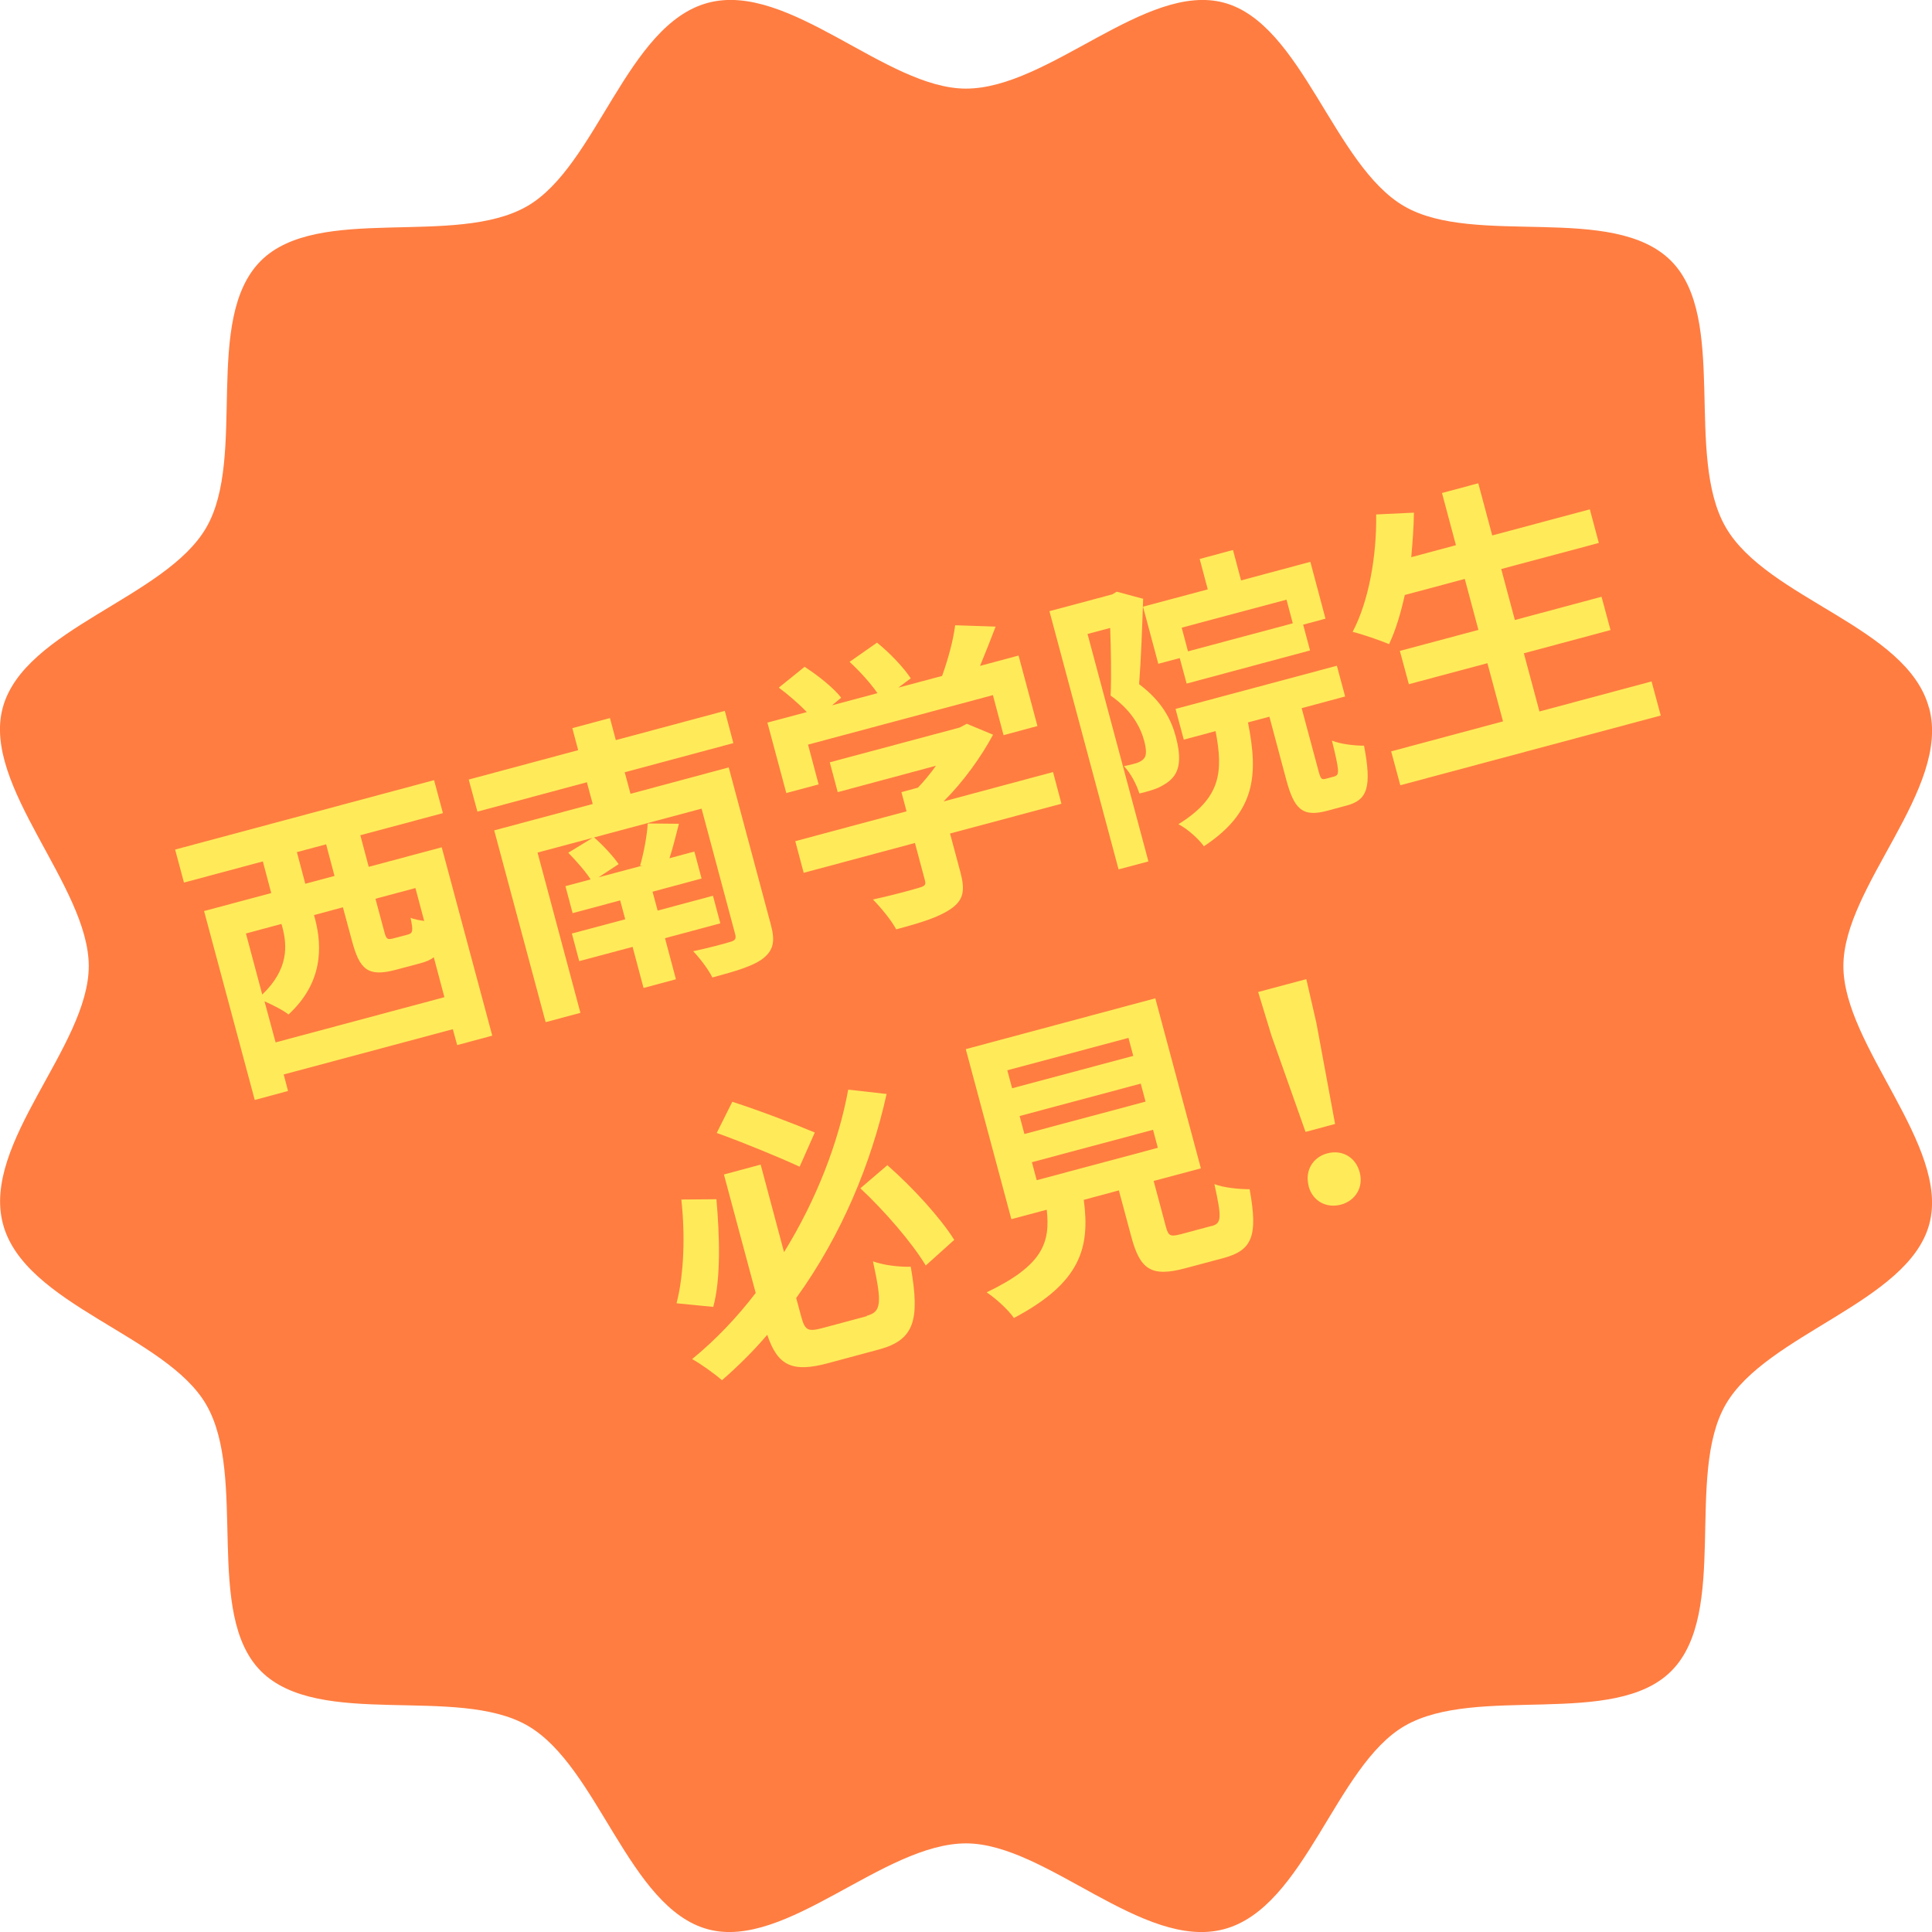
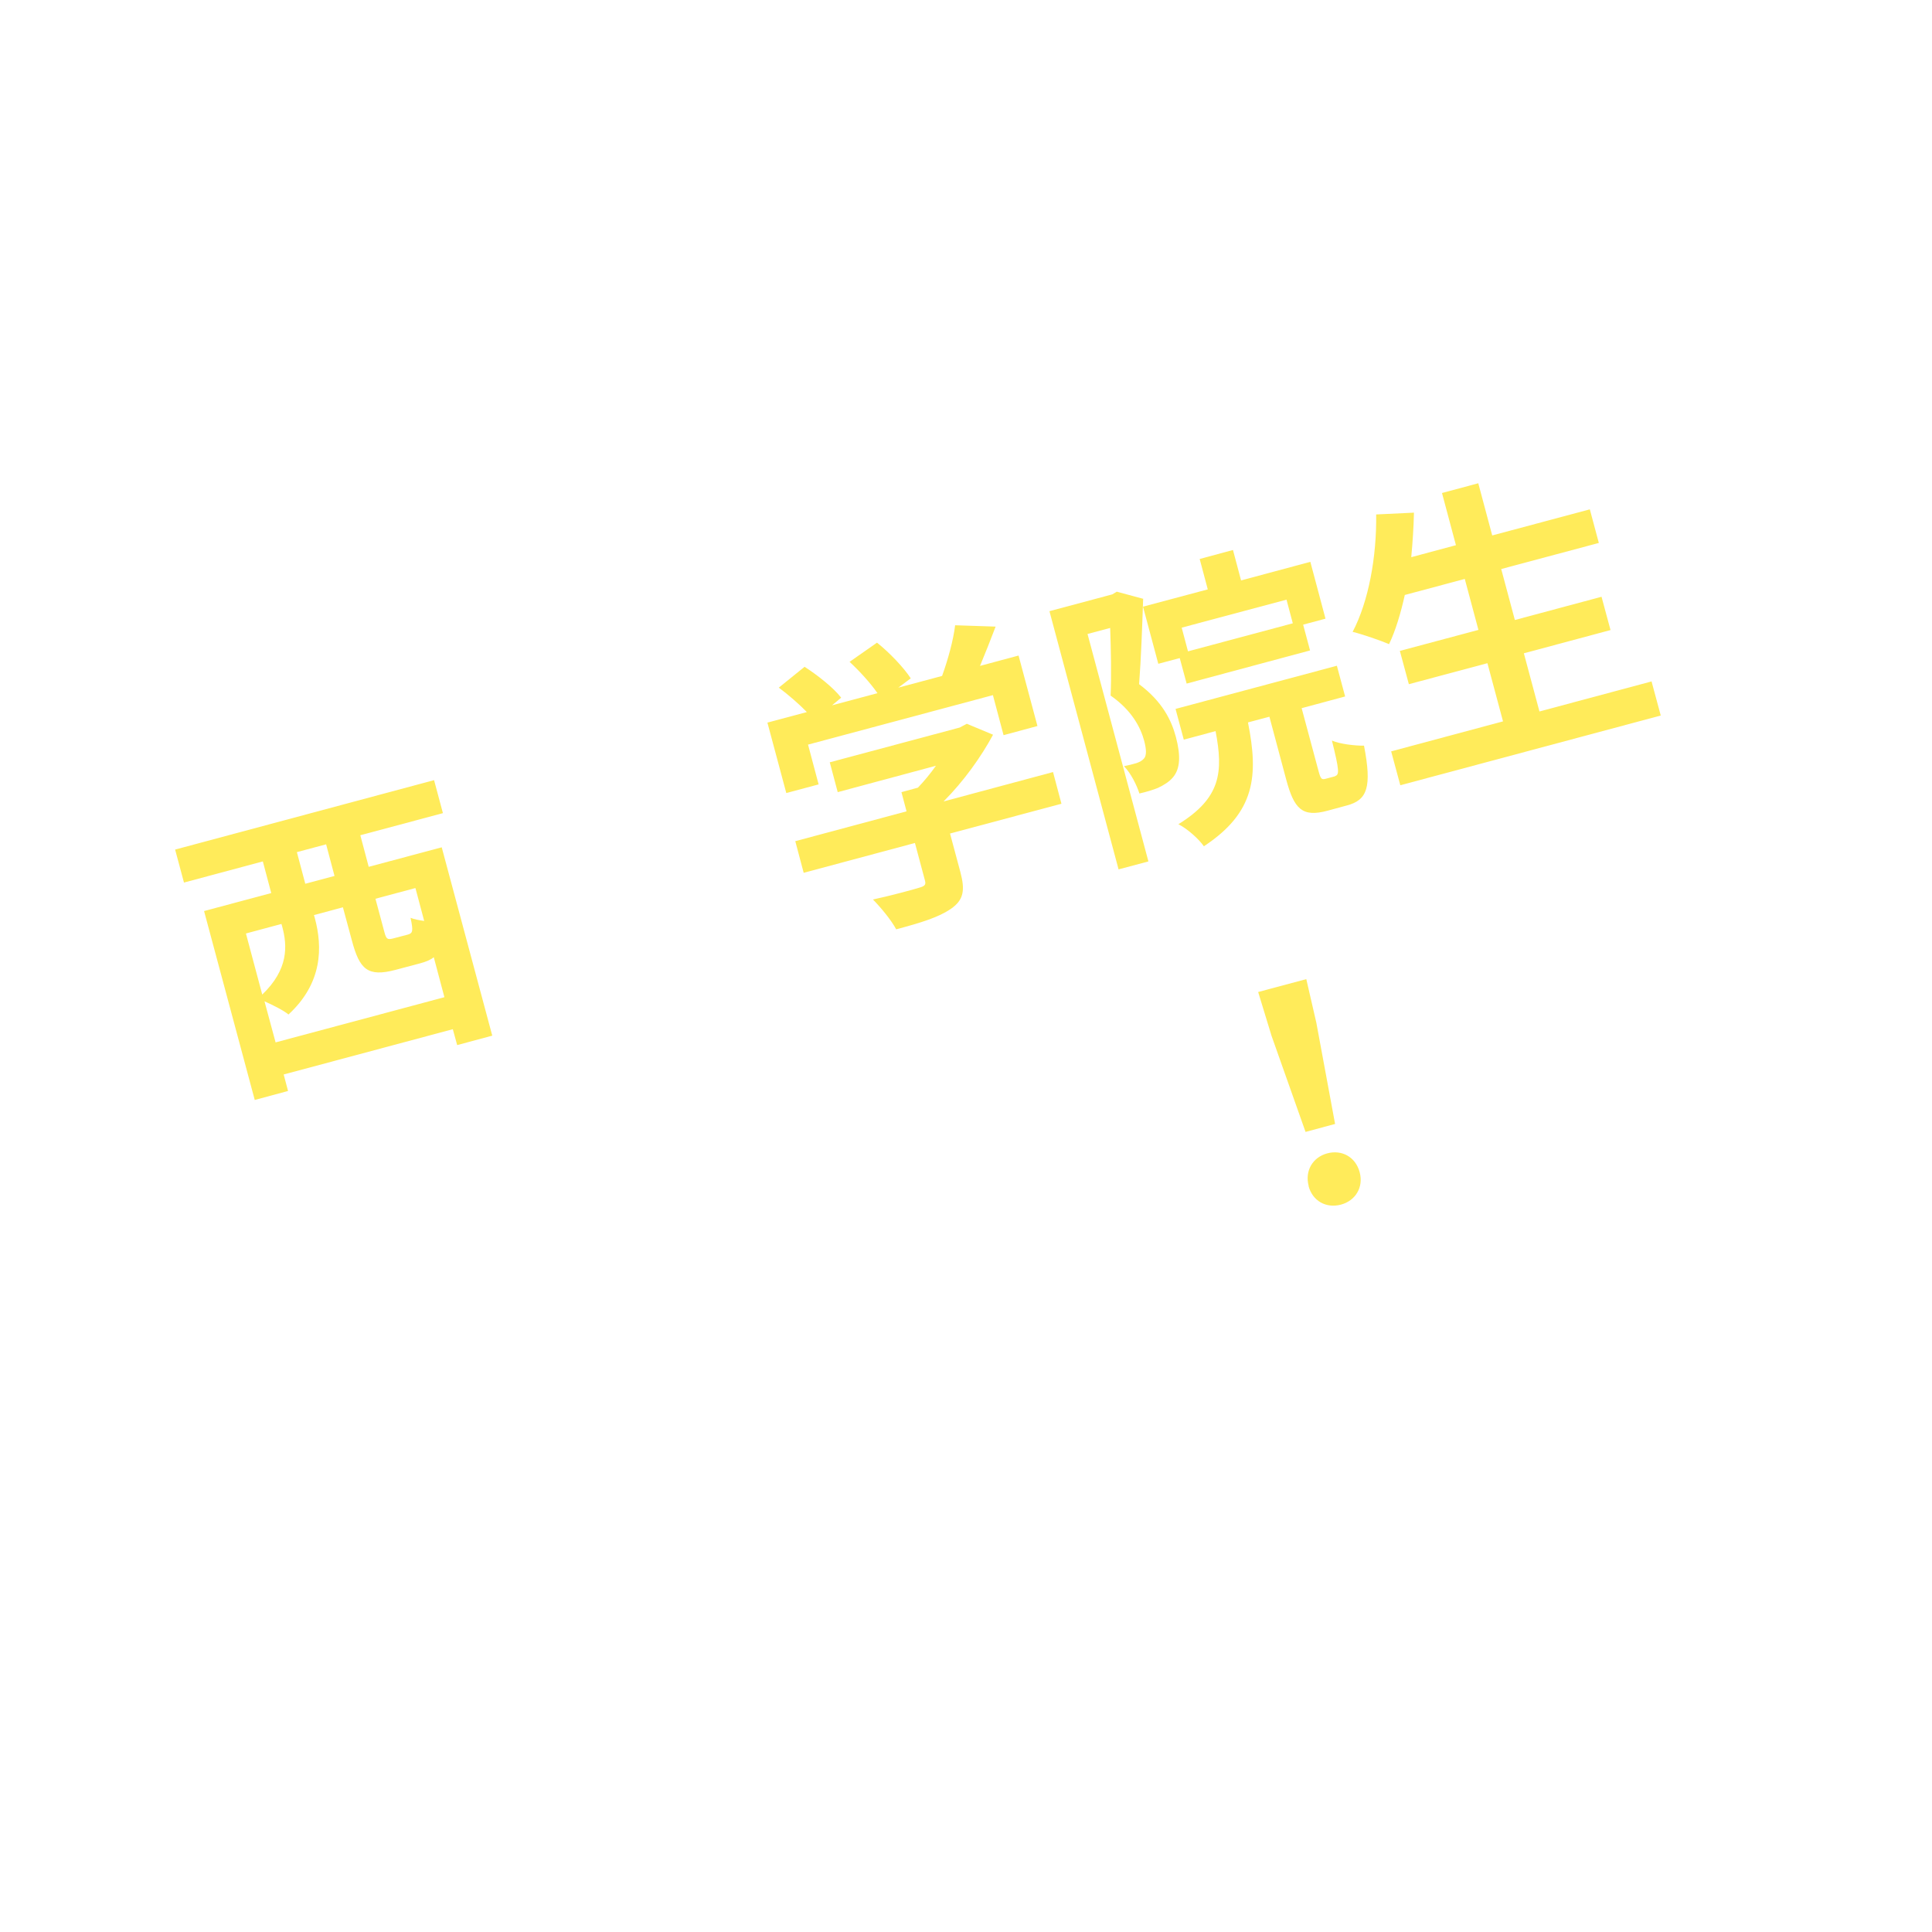
<svg xmlns="http://www.w3.org/2000/svg" id="_レイヤー_2" data-name="レイヤー 2" viewBox="0 0 128.85 128.85">
  <defs>
    <style>
      .cls-1 {
        fill: #ffeb5a;
      }

      .cls-2 {
        fill: #ff7d41;
      }
    </style>
  </defs>
  <g id="_文字" data-name="文字">
    <g>
-       <path class="cls-2" d="M128.66,47.22c1.45,5.41-5.72,11.87-5.72,17.21s7.13,12,5.73,17.21-10.86,7.32-13.58,12.03c-2.72,4.71.24,13.9-3.63,17.78-3.82,3.82-12.98.89-17.77,3.65-4.63,2.67-6.64,12.11-12.05,13.56-5.41,1.45-11.87-5.72-17.21-5.72-5.53,0-12,7.13-17.21,5.73-5.29-1.42-7.32-10.86-12.03-13.58-4.71-2.72-13.9.24-17.78-3.63-3.82-3.82-.89-12.98-3.65-17.77-2.67-4.63-12.11-6.64-13.56-12.05s5.72-11.87,5.72-17.21S-1.22,52.43.18,47.21c1.42-5.29,10.86-7.32,13.58-12.03,2.72-4.71-.24-13.9,3.63-17.78,3.82-3.82,12.98-.89,17.77-3.65,4.63-2.67,6.64-12.11,12.05-13.56,5.41-1.45,11.87,5.72,17.21,5.72,5.53,0,12-7.13,17.21-5.73s7.32,10.86,12.03,13.58,13.9-.24,17.78,3.63c3.82,3.82.89,12.98,3.65,17.77s12.11,6.64,13.56,12.05Z" />
      <g>
        <path class="cls-1" d="M24.03,55.7l.56,2.11,4.87-1.3,3.37,12.56-2.34.63-.29-1.06-11.28,3.02.29,1.1-2.22.6-3.38-12.6,4.48-1.2-.56-2.11-5.26,1.41-.59-2.2,17.27-4.63.59,2.2-5.53,1.48ZM16.4,62.25l1.09,4.08c1.76-1.69,1.68-3.25,1.33-4.54l-.05-.17-2.38.64ZM29.64,66.51l-.71-2.67c-.24.19-.54.31-.92.41l-1.62.43c-1.88.5-2.41-.04-2.92-1.95l-.6-2.22-1.93.52.06.21c.51,1.91.53,4.31-1.76,6.42-.32-.27-1.04-.63-1.6-.88l.74,2.74,11.28-3.02ZM21.75,56.31l-1.95.52.56,2.11,1.95-.52-.56-2.11ZM27.69,59.23l-2.65.71.59,2.2c.13.5.21.54.58.45l.99-.26c.33-.09.37-.24.18-1.12.23.1.56.16.91.21l-.58-2.18Z" />
-         <path class="cls-1" d="M41.66,51.49l.39,1.45,6.55-1.76,2.81,10.49c.3,1.12.17,1.71-.53,2.26-.69.52-1.83.84-3.37,1.26-.27-.55-.84-1.29-1.28-1.75.96-.2,2.16-.52,2.46-.62.35-.09.42-.22.34-.52l-2.24-8.37-7.17,1.92c.6.52,1.26,1.24,1.64,1.78l-1.34.88,2.92-.78h-.15c.24-.81.46-1.99.51-2.81l2.08.02c-.21.82-.41,1.62-.63,2.3l1.66-.45.48,1.8-3.27.88.34,1.26,3.69-.99.49,1.84-3.69.99.73,2.74-2.16.58-.73-2.74-3.56.95-.49-1.84,3.56-.95-.34-1.26-3.17.85-.48-1.8,1.68-.45c-.35-.55-.98-1.25-1.49-1.78l1.62-.99-3.67.98,2.86,10.69-2.32.62-3.43-12.79,6.57-1.76-.39-1.45-7.3,1.96-.58-2.14,7.3-1.96-.39-1.47,2.51-.67.39,1.47,7.27-1.95.57,2.15-7.27,1.95Z" />
        <path class="cls-1" d="M54.61,52.31l-2.17.58-1.26-4.7,2.63-.7c-.52-.54-1.24-1.16-1.87-1.63l1.72-1.39c.88.57,1.92,1.39,2.44,2.06l-.61.51,3.03-.81c-.47-.68-1.2-1.48-1.86-2.09l1.83-1.28c.84.67,1.79,1.67,2.25,2.38l-.83.62,2.92-.78c.39-1.08.75-2.38.87-3.38l2.7.09c-.33.87-.7,1.8-1.04,2.62l2.57-.69,1.26,4.7-2.26.61-.71-2.67-12.33,3.3.71,2.67ZM70.8,53.6l-7.44,1.99.69,2.57c.32,1.2.23,1.86-.63,2.45-.82.57-2.01.93-3.65,1.37-.33-.62-1.03-1.46-1.55-1.99,1.25-.27,2.68-.66,3.06-.78.41-.11.48-.21.41-.48l-.67-2.51-7.42,1.99-.56-2.11,7.42-1.99-.34-1.28,1.1-.3c.42-.44.84-.95,1.2-1.46l-6.55,1.76-.53-1.99,8.67-2.32.47-.25,1.75.73c-.79,1.47-1.96,3.11-3.3,4.45l7.3-1.96.56,2.11Z" />
        <path class="cls-1" d="M76.24,39.92c-.06,1.78-.14,4.05-.27,5.71,1.55,1.16,2.15,2.39,2.45,3.51.33,1.24.3,2.12-.19,2.7-.25.3-.59.51-1.01.71-.32.13-.78.27-1.23.37-.17-.54-.57-1.36-1.03-1.82.35-.07.6-.14.85-.21.21-.08.37-.16.5-.32.17-.21.14-.62,0-1.16-.24-.89-.81-2.02-2.24-3.02.06-1.32.02-3.11-.03-4.51l-1.51.4,4.06,15.17-1.99.53-4.61-17.22,4.19-1.12.3-.18,1.74.47ZM80.55,39.31l-.54-2.03,2.22-.6.54,2.03,4.62-1.24,1.01,3.79-1.49.4.46,1.72-8.23,2.21-.46-1.7-1.43.38-1.02-3.81,4.31-1.15ZM89.03,51.76c.31-.08.29-.39-.2-2.37.52.23,1.54.35,2.14.34.53,2.76.23,3.63-1.15,3.99l-1.29.35c-1.68.45-2.22-.11-2.75-2.08l-1.12-4.19-1.43.38c.71,3.56.49,6-2.94,8.26-.34-.49-1.13-1.19-1.7-1.47,2.84-1.76,3-3.48,2.48-6.21l-2.12.57-.55-2.05,10.76-2.88.55,2.05-2.9.78,1.12,4.17c.15.56.21.61.48.54l.64-.17ZM85.81,39.99l-7,1.87.42,1.58,6.99-1.87-.42-1.58Z" />
        <path class="cls-1" d="M110.15,45.46l.61,2.26-17.37,4.65-.61-2.26,7.46-2-1.04-3.88-5.24,1.4-.6-2.22,5.24-1.4-.91-3.4-4,1.07c-.27,1.21-.61,2.36-1.05,3.28-.56-.24-1.77-.66-2.43-.82,1.07-2.03,1.61-5.03,1.57-7.83l2.52-.12c-.02,1-.09,1.99-.18,2.97l2.98-.8-.93-3.48,2.42-.65.93,3.48,6.51-1.74.6,2.24-6.51,1.74.91,3.4,5.78-1.55.6,2.22-5.78,1.55,1.04,3.88,7.5-2.01Z" />
-         <path class="cls-1" d="M47.78,79.98c.21,2.39.31,5.26-.21,7.18l-2.45-.24c.5-1.92.58-4.57.32-6.92l2.33-.02ZM57.81,87.75c.99-.26,1.01-.87.41-3.63.67.26,1.8.39,2.52.36.62,3.56.25,4.88-2.12,5.52l-3.38.91c-2.38.64-3.37.2-4.07-1.89-.91,1.07-1.94,2.09-3.02,3.03-.49-.43-1.41-1.09-1.99-1.41,1.58-1.29,3-2.79,4.24-4.41l-2.12-7.9,2.45-.66,1.56,5.84c2.18-3.53,3.64-7.35,4.28-10.84l2.56.29c-1.02,4.6-2.99,9.4-6.03,13.61l.32,1.18c.26.99.45,1.08,1.44.82l2.94-.79ZM53.33,77.81c-1.37-.63-3.74-1.61-5.53-2.25l1.04-2.08c1.83.59,4.17,1.49,5.5,2.05l-1.01,2.28ZM59.18,77.71c1.7,1.49,3.55,3.52,4.46,4.98l-1.9,1.71c-.88-1.48-2.74-3.64-4.36-5.15l1.8-1.54Z" />
-         <path class="cls-1" d="M80.81,81.77c.66-.18.68-.54.18-2.8.58.24,1.71.35,2.35.34.57,3.12.18,4.07-1.73,4.59l-2.55.68c-2.3.62-3.03.07-3.61-2.1l-.83-3.09-2.34.63c.42,3.18-.18,5.51-4.66,7.88-.38-.56-1.25-1.34-1.82-1.71,3.76-1.8,4.25-3.31,4.01-5.51l-2.36.63-3.04-11.34,12.64-3.39,3.04,11.34-3.15.84.82,3.07c.17.62.3.66,1.04.47l2.01-.54ZM67.5,72.58l8.08-2.16-.32-1.2-8.08,2.16.32,1.2ZM68.32,75.63l8.08-2.16-.32-1.2-8.08,2.16.32,1.2ZM69.14,78.71l8.08-2.16-.32-1.2-8.08,2.16.32,1.2Z" />
        <path class="cls-1" d="M84.78,69.01l-.87-2.85,3.21-.86.67,2.91,1.25,6.75-1.97.53-2.29-6.47ZM87.28,79.1c-.27-1.02.27-1.92,1.24-2.18.97-.26,1.89.24,2.16,1.26.27,1-.28,1.9-1.25,2.16-.99.26-1.89-.24-2.16-1.24Z" />
      </g>
    </g>
  </g>
</svg>